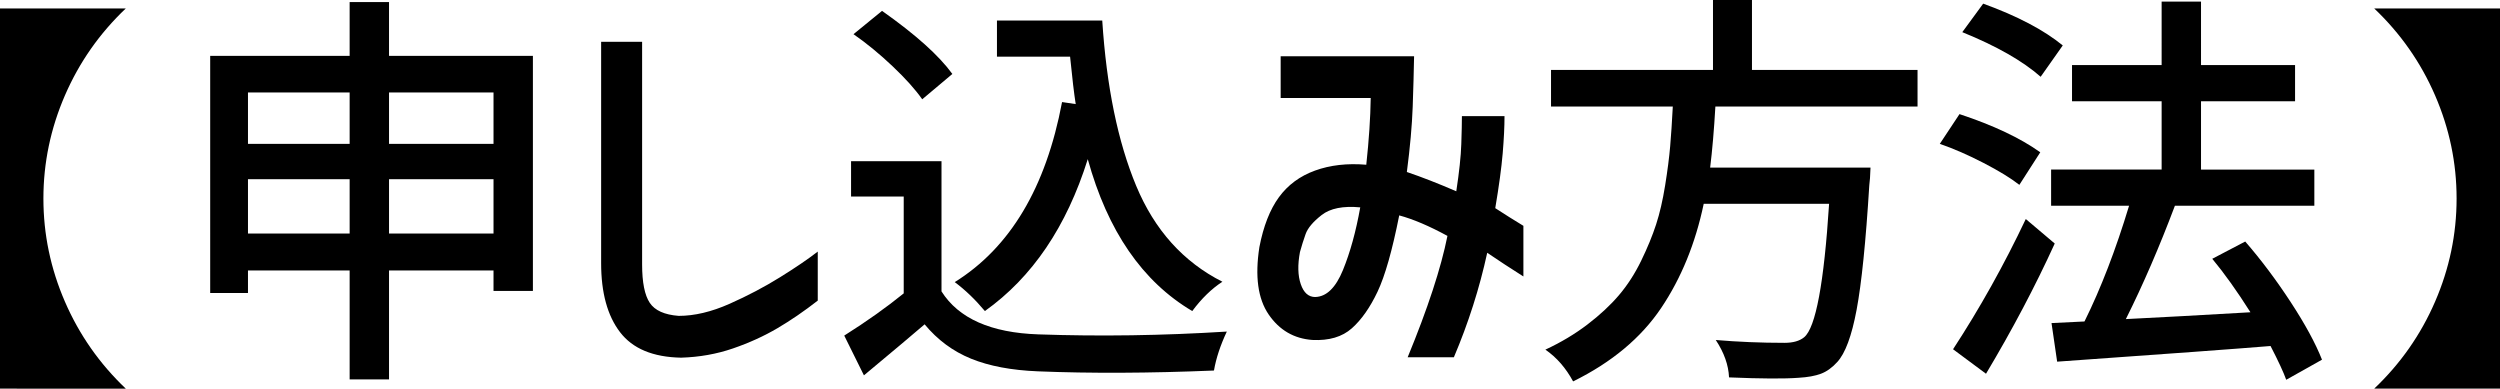
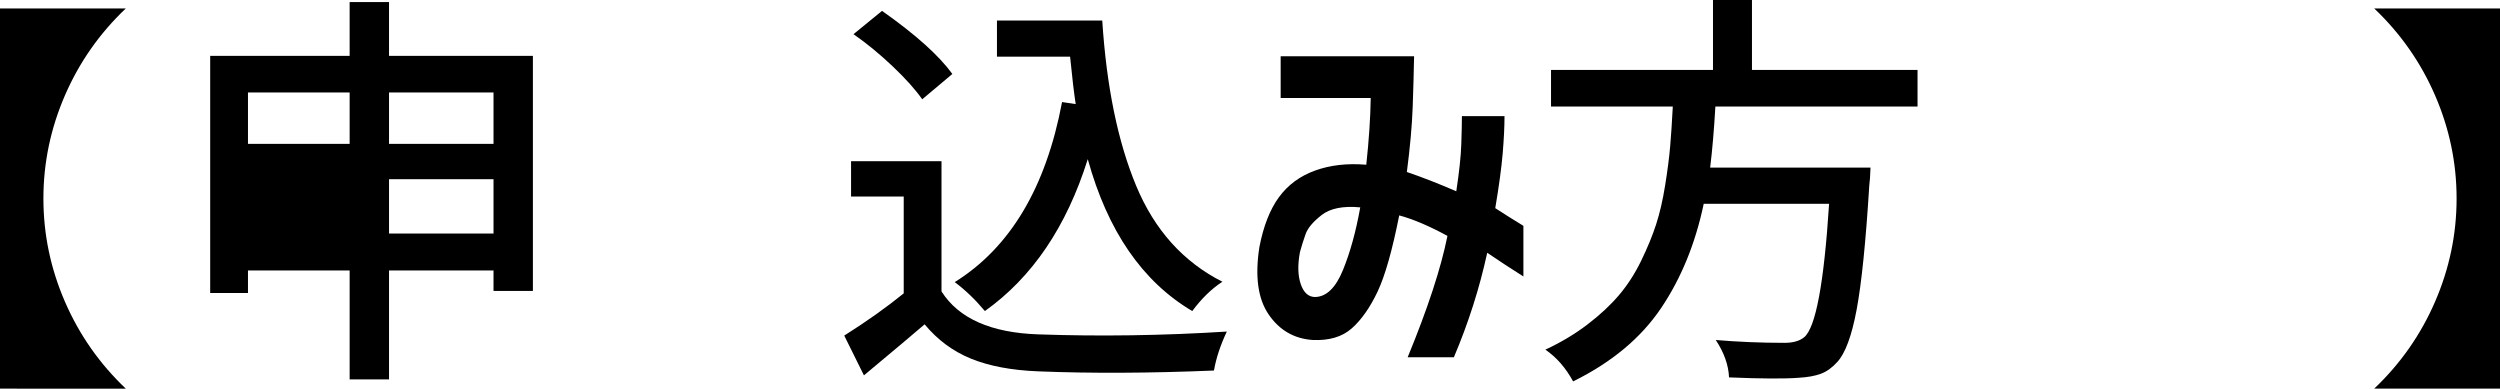
<svg xmlns="http://www.w3.org/2000/svg" viewBox="0 0 127.575 19.832">
  <g id="_イヤー_1" data-name="レイヤー 1" />
  <g id="_イヤー_2" data-name="レイヤー 2">
    <g id="text">
      <g>
        <path d="M0,19.832V.432H6.419c-1.34,1.271-2.376,2.751-3.107,4.439s-1.097,3.441-1.097,5.26,.365,3.572,1.097,5.261,1.768,3.169,3.107,4.44H0Z" />
-         <path d="M19.852,2.852h7.342V14.848h-2.01v-1.045h-5.332v5.557h-2.01v-5.557h-5.188v1.148h-1.928V2.852h7.116V.104h2.01V2.852Zm-2.01,1.865h-5.188v2.625h5.188v-2.625Zm-5.188,7.199h5.188v-2.77h-5.188v2.77Zm12.53-7.199h-5.332v2.625h5.332v-2.625Zm-5.332,7.199h5.332v-2.77h-5.332v2.77Z" />
-         <path d="M32.767,2.133V13.494c0,.916,.13,1.569,.39,1.959,.259,.39,.751,.611,1.477,.666,.807,0,1.671-.205,2.594-.615s1.781-.861,2.574-1.354c.792-.492,1.436-.93,1.928-1.312v2.502c-.685,.533-1.367,1.002-2.051,1.405-.685,.403-1.442,.749-2.276,1.036s-1.716,.443-2.646,.471c-1.436-.027-2.475-.461-3.117-1.302-.644-.841-.964-2.013-.964-3.517V2.133h2.092Z" />
+         <path d="M19.852,2.852h7.342V14.848h-2.01v-1.045h-5.332v5.557h-2.01v-5.557h-5.188v1.148h-1.928V2.852h7.116V.104h2.01V2.852Zm-2.01,1.865h-5.188v2.625h5.188v-2.625Zm-5.188,7.199h5.188h-5.188v2.77Zm12.53-7.199h-5.332v2.625h5.332v-2.625Zm-5.332,7.199h5.332v-2.77h-5.332v2.77Z" />
        <path d="M48.045,8.225v6.645c.874,1.381,2.522,2.111,4.942,2.193,3.13,.109,6.337,.062,9.618-.143-.328,.697-.548,1.359-.656,1.988-3.296,.137-6.29,.15-8.982,.041-1.354-.055-2.492-.27-3.415-.646s-1.712-.96-2.368-1.753c-.507,.438-1.538,1.305-3.097,2.604l-1.005-2.029c1.148-.725,2.159-1.443,3.035-2.154v-4.941h-2.687v-1.805h4.614Zm.554-4.451l-1.538,1.293c-.343-.492-.845-1.053-1.508-1.682s-1.33-1.176-1.999-1.641l1.456-1.189c1.708,1.203,2.904,2.275,3.589,3.219Zm2.276-2.727h5.373c.218,3.377,.796,6.189,1.732,8.438s2.402,3.88,4.399,4.892c-.547,.355-1.061,.854-1.538,1.496-2.543-1.504-4.321-4.088-5.332-7.752-1.081,3.445-2.83,6.029-5.25,7.752-.492-.588-1.005-1.08-1.538-1.477,2.83-1.764,4.655-4.826,5.476-9.188l.697,.104c-.082-.52-.179-1.326-.287-2.42h-3.732V1.047Z" />
        <path d="M65.352,5.004V2.871h6.809c-.014,.766-.038,1.627-.071,2.584-.035,.957-.134,2.064-.298,3.322,.766,.26,1.606,.588,2.522,.984,.15-.984,.236-1.787,.256-2.409,.021-.622,.031-1.097,.031-1.425h2.174c0,.533-.031,1.165-.092,1.896-.062,.731-.188,1.664-.38,2.799,.506,.328,.984,.629,1.436,.902v2.584c-.67-.424-1.285-.826-1.846-1.209-.396,1.818-.964,3.596-1.702,5.332h-2.358c1.025-2.488,1.702-4.553,2.03-6.193-.93-.506-1.75-.855-2.461-1.047-.355,1.791-.725,3.09-1.107,3.896s-.82,1.43-1.312,1.867-1.162,.635-2.01,.594c-.943-.068-1.688-.502-2.235-1.302s-.704-1.944-.472-3.435c.205-1.066,.536-1.914,.994-2.543s1.073-1.084,1.846-1.364,1.645-.38,2.615-.298c.137-1.271,.212-2.406,.226-3.404h-4.594Zm1.764,10.152c.574-.014,1.046-.473,1.415-1.375s.663-1.969,.882-3.199c-.875-.082-1.531,.049-1.969,.391s-.711,.666-.82,.974-.205,.612-.287,.913c-.123,.656-.109,1.203,.041,1.641s.396,.656,.738,.656Z" />
        <path d="M97.851,5.436h-10.315c-.068,1.189-.157,2.229-.267,3.117h8.183c-.014,.41-.034,.711-.062,.902-.178,2.885-.394,5-.646,6.347s-.584,2.239-.994,2.677c-.26,.287-.537,.484-.831,.594s-.673,.178-1.138,.205c-.711,.055-1.894,.049-3.548-.02-.027-.629-.253-1.266-.677-1.908,1.135,.096,2.304,.145,3.507,.145,.438,0,.772-.096,1.005-.287,.588-.492,1.012-2.762,1.271-6.809h-6.398c-.424,2.023-1.148,3.797-2.174,5.321s-2.522,2.772-4.491,3.743c-.369-.684-.841-1.225-1.415-1.621,.793-.369,1.507-.796,2.143-1.281s1.173-.984,1.61-1.497,.816-1.101,1.138-1.764,.574-1.278,.759-1.846,.339-1.233,.462-1.999,.208-1.43,.256-1.99,.093-1.236,.134-2.029h-6.214v-1.867h8.265V0h1.989V3.568h8.449v1.867Z" />
-         <path d="M104.114,7.773l-1.066,1.66c-.438-.342-1.046-.714-1.825-1.117s-1.524-.729-2.235-.975l1.005-1.518c1.736,.574,3.11,1.225,4.122,1.949Zm-.738,3.404l1.477,1.25c-.998,2.188-2.167,4.402-3.507,6.645l-1.682-1.25c1.367-2.092,2.604-4.307,3.712-6.645Zm1.887-8.859l-1.128,1.6c-.916-.807-2.249-1.566-3.999-2.277l1.066-1.455c1.736,.629,3.09,1.34,4.061,2.133Zm13.228,16.037l-1.825,1.025c-.137-.383-.403-.957-.8-1.723-1.654,.137-5.284,.402-10.89,.799l-.287-1.969,1.682-.082c.834-1.682,1.593-3.65,2.276-5.906h-3.979v-1.846h5.64v-3.486h-4.573v-1.846h4.573V.082h2.01V3.322h4.799v1.846h-4.799v3.486h5.783v1.846h-7.116c-.793,2.105-1.627,4.033-2.502,5.783,1.654-.082,3.773-.197,6.357-.348-.684-1.08-1.333-1.99-1.948-2.729l1.682-.881c.807,.93,1.579,1.958,2.317,3.086s1.271,2.109,1.6,2.943Z" />
        <path d="M127.575,19.832h-6.419c1.34-1.271,2.376-2.752,3.107-4.44s1.097-3.442,1.097-5.261-.365-3.571-1.097-5.26-1.768-3.168-3.107-4.439h6.419V19.832Z" />
      </g>
    </g>
  </g>
</svg>